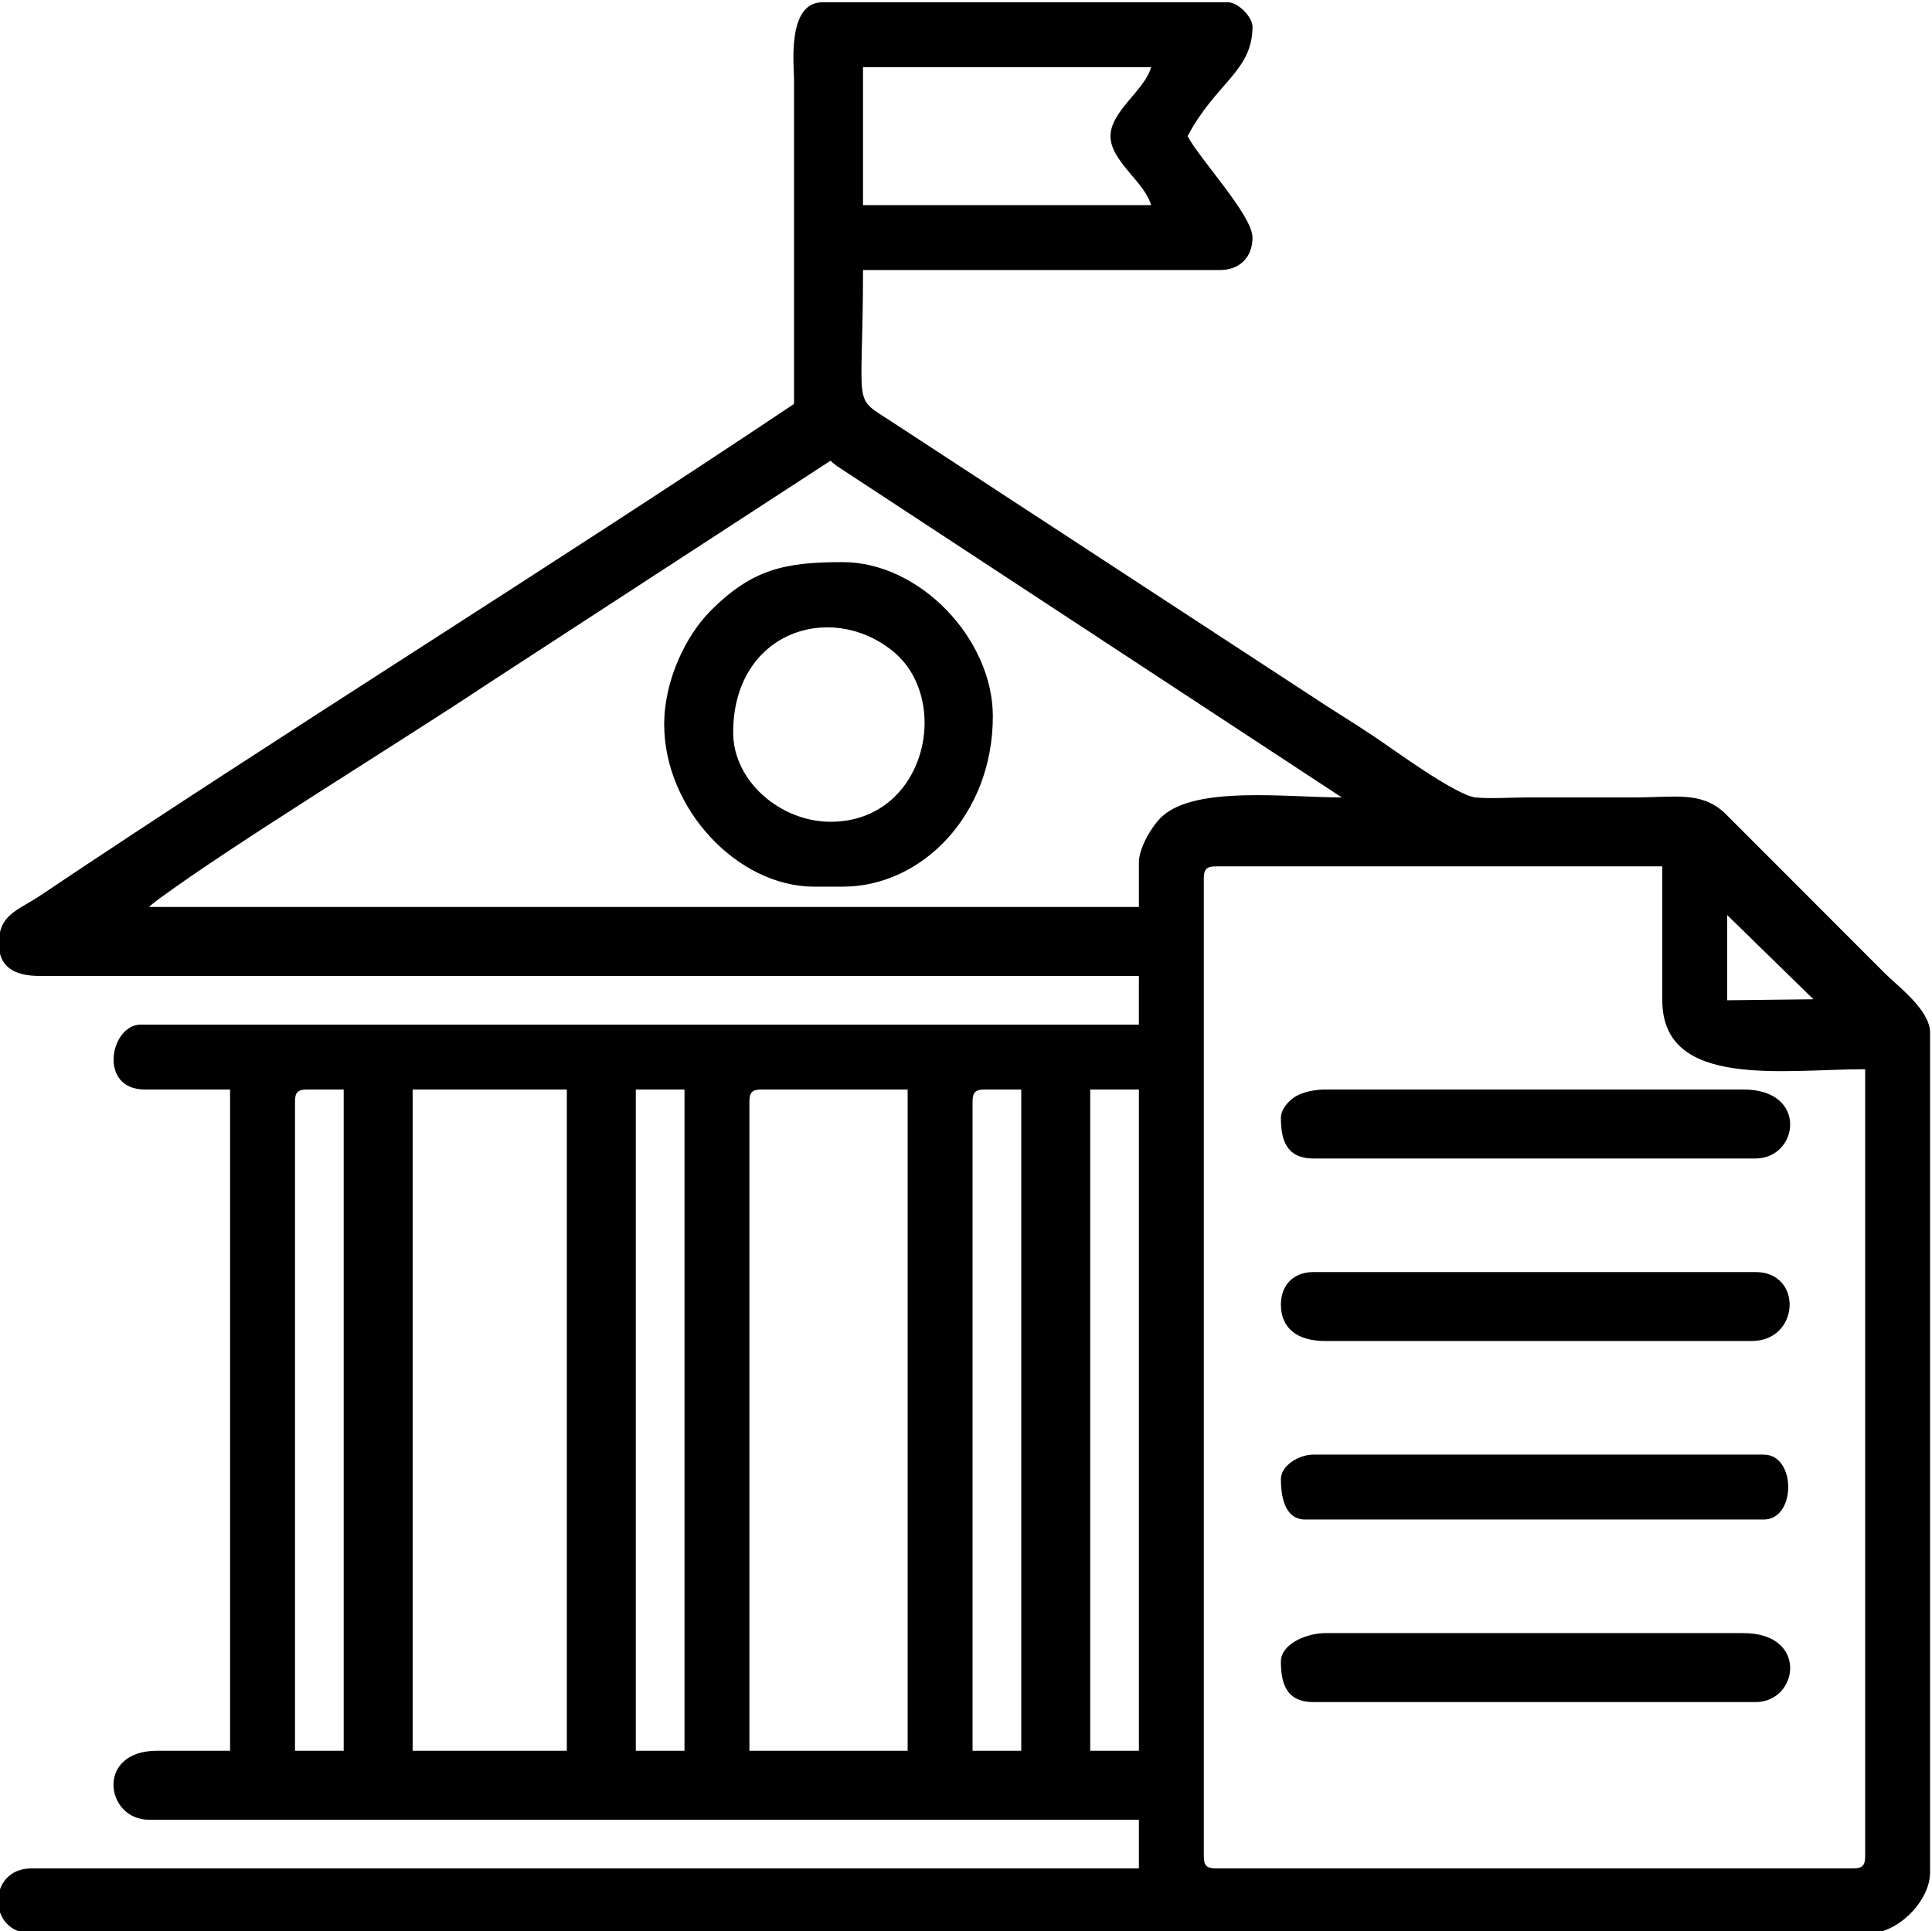
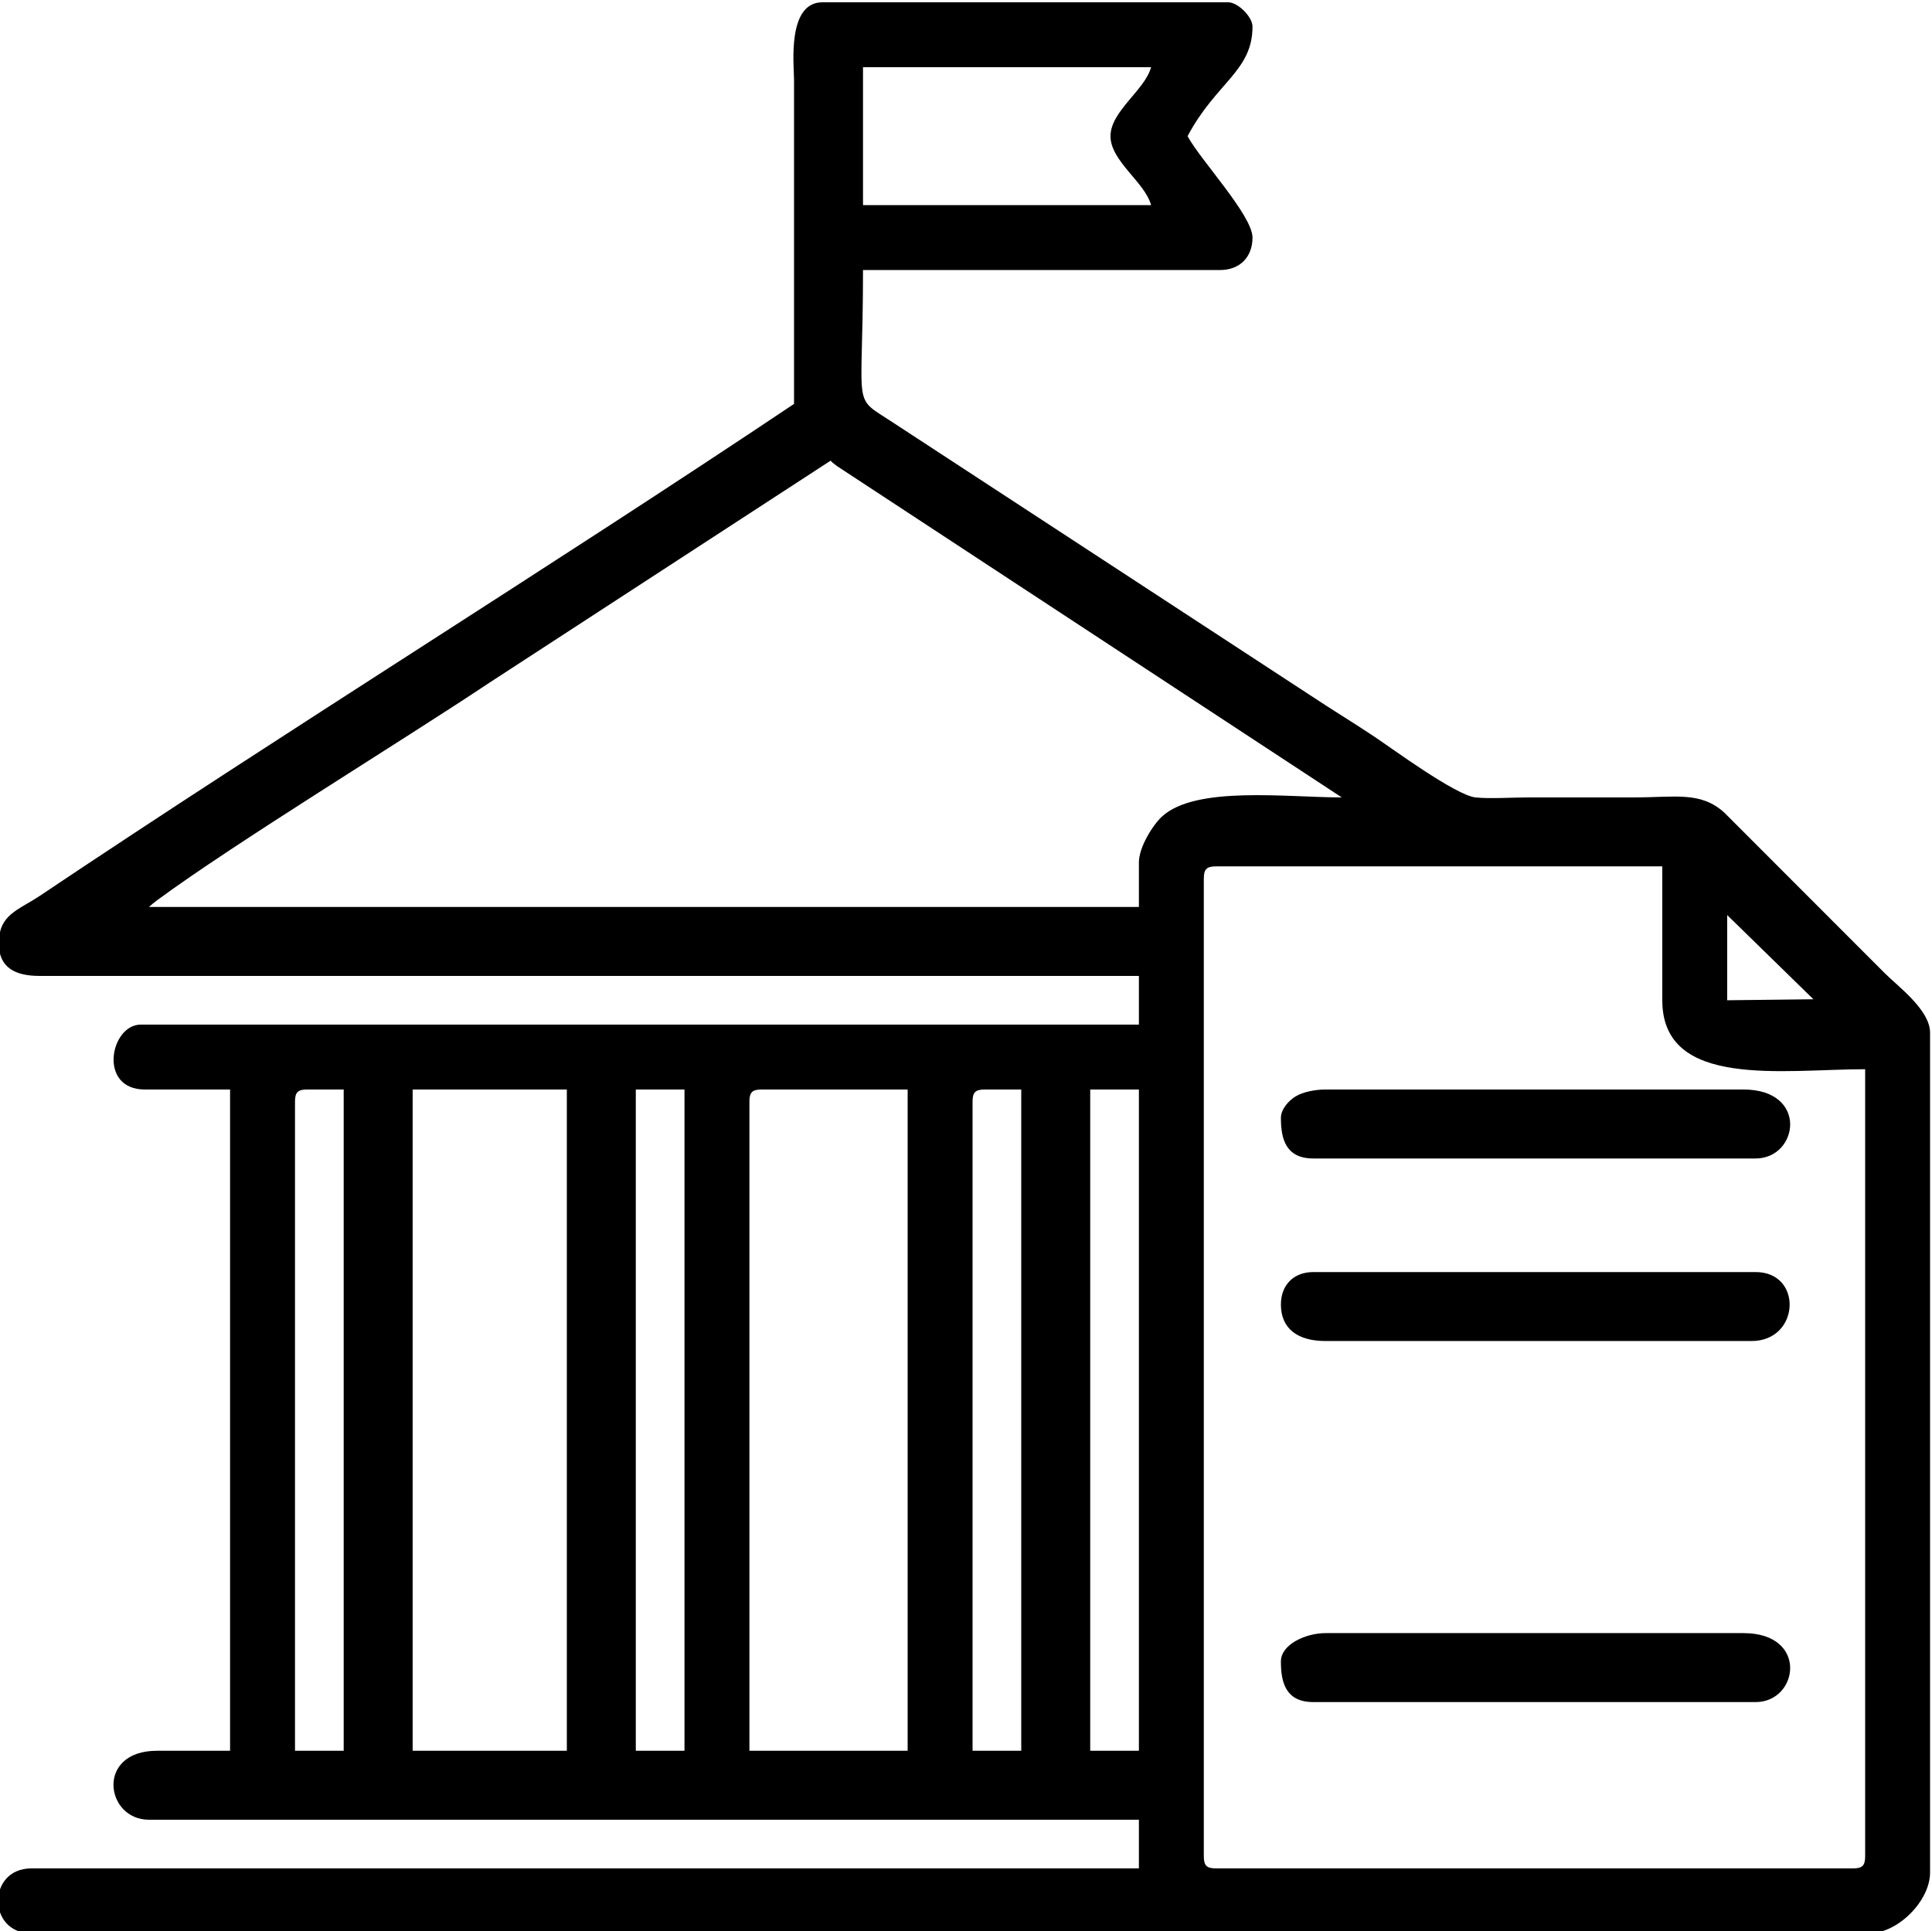
<svg xmlns="http://www.w3.org/2000/svg" xml:space="preserve" width="67.261mm" height="67.235mm" version="1.1" style="shape-rendering:geometricPrecision; text-rendering:geometricPrecision; image-rendering:optimizeQuality; fill-rule:evenodd; clip-rule:evenodd" viewBox="0 0 6726.06 6723.52">
  <defs>
    <style type="text/css">
   
    .fil0 {fill:black}
   
  </style>
  </defs>
  <g id="Layer_x0020_1">
    <g id="_2968665699232">
      <path class="fil0" d="M4190.97 6463.12l0 -3404.14c0,-32.55 9.83,-42.38 42.38,-42.38l1553.75 0 0 466.13c0,309.93 420.73,240.13 706.26,240.13l0 2740.26c0,32.55 -9.83,42.37 -42.38,42.37l-2217.63 0c-32.55,0 -42.38,-9.82 -42.38,-42.37zm-395.5 -2669.64l169.5 0 0 2302.38 -169.5 0 0 -2302.38zm-409.63 42.38c0,-32.55 9.83,-42.38 42.38,-42.38l127.13 0 0 2302.38 -169.51 0 0 -2260zm-776.88 0c0,-32.55 9.84,-42.38 42.38,-42.38l508.5 0 0 2302.38 -550.88 0 0 -2260zm-395.5 -42.38l169.5 0 0 2302.38 -169.5 0 0 -2302.38zm-776.87 0l536.75 0 0 2302.38 -536.75 0 0 -2302.38zm-409.63 42.38c0,-32.55 9.83,-42.38 42.38,-42.38l127.12 0 0 2302.38 -169.5 0 0 -2260zm4986.14 -649.76l300.08 293.18 -300.08 3.45 0 -296.63zm-2048.13 -183.62l0 155.37 -3446.51 0c11.6,-10.08 15.04,-13.4 31.2,-25.3 268.01,-197.31 842.72,-547.9 1152.49,-754.39l1189.31 -774.06c15.79,13.72 -5.64,-2.66 23.16,19.22l1756.61 1153.16c-192.56,0 -507.59,-41.57 -625.74,66.39 -31.42,28.71 -80.52,106.35 -80.52,159.61zm-98.87 -2528.39c0,87.01 119.93,160.3 141.25,240.13l-1002.88 0 0 -480.25 1002.88 0c-21.32,79.82 -141.25,153.11 -141.25,240.12zm-1101.76 932.25c-855.08,572.6 -1774.21,1141.81 -2624.47,1711.93 -77.77,52.14 -144.04,65.19 -144.04,166.71 0,84.19 57.01,113 141.25,113l3827.89 0 0 169.5 -3474.76 0c-106.52,0 -150.17,226 14.12,226l296.63 0 0 2302.38 -254.25 0c-214.81,0 -180.28,240.13 -28.25,240.13l3446.51 0 0 169.5 -3856.14 0c-154.03,0 -154.03,226 0,226l6398.65 0c99.42,0 211.88,-112.45 211.88,-211.87l0 -2923.89c0,-79.14 -111.03,-160.46 -158.91,-208.34l-557.65 -558.23c-82.74,-74.48 -169.1,-52.69 -314.57,-52.68 -122.42,0 -244.84,-0.02 -367.25,0 -51.86,0 -135.87,5.17 -183.78,0.15 -69.04,-7.24 -292.26,-171.44 -352.97,-212.03 -73.79,-49.33 -146.85,-93.16 -223.19,-144.07l-1452.04 -949.21c-146.27,-96.78 -104.53,-29.05 -104.53,-531.1l1243.01 0c68.32,0 112.99,-44.68 112.99,-113 0,-77.26 -182.86,-271.6 -226,-353.13 98.85,-186.81 226,-226.28 226,-381.37 0,-34.02 -50.73,-84.75 -84.75,-84.75l-1412.5 0c-124.3,0 -98.95,220.29 -98.89,268.36l0.01 1130.01z" />
-       <path class="fil0" d="M2552.47 2550.47c0,-346.9 334.15,-459.62 553.53,-285.16 211.33,168.06 117.88,595.92 -214.54,595.92 -173.64,0 -338.99,-140.52 -338.99,-310.76zm-240.13 -28.24c0,292.35 254.13,565 522.63,565l98.87 0c275.89,0 522.63,-250.37 522.63,-593.25 0,-269.28 -254.19,-536.76 -522.63,-536.76 -197.75,0 -315.05,22.12 -463.01,172.62 -80.52,81.9 -158.49,235.5 -158.49,392.39z" />
      <path class="fil0" d="M4459.35 4542.11c0,83.34 57.31,127.12 155.38,127.12l1483.13 0c168.96,0 179.57,-240.12 14.12,-240.12l-1539.63 0c-68.33,0 -113,44.68 -113,113z" />
      <path class="fil0" d="M4459.35 3892.36c0,73.51 17.15,141.25 113,141.25l1539.63 0c149.64,0 185.35,-240.13 -42.38,-240.13l-1454.87 0c-36.88,0 -78.2,8.65 -103.54,23.6 -23.94,14.12 -51.84,44.6 -51.84,75.28z" />
      <path class="fil0" d="M4459.35 5785.12c0,73.51 17.15,141.25 113,141.25l1539.63 0c149.64,0 185.35,-240.13 -42.38,-240.13l-1454.87 0c-67.98,0 -155.38,38.74 -155.38,98.88z" />
-       <path class="fil0" d="M4459.35 5149.49c0,53.29 9.87,141.25 84.75,141.25l1596.13 0c113.76,0 113.76,-226 0,-226l-1567.88 0c-51.62,0 -113,38.98 -113,84.75z" />
    </g>
  </g>
</svg>